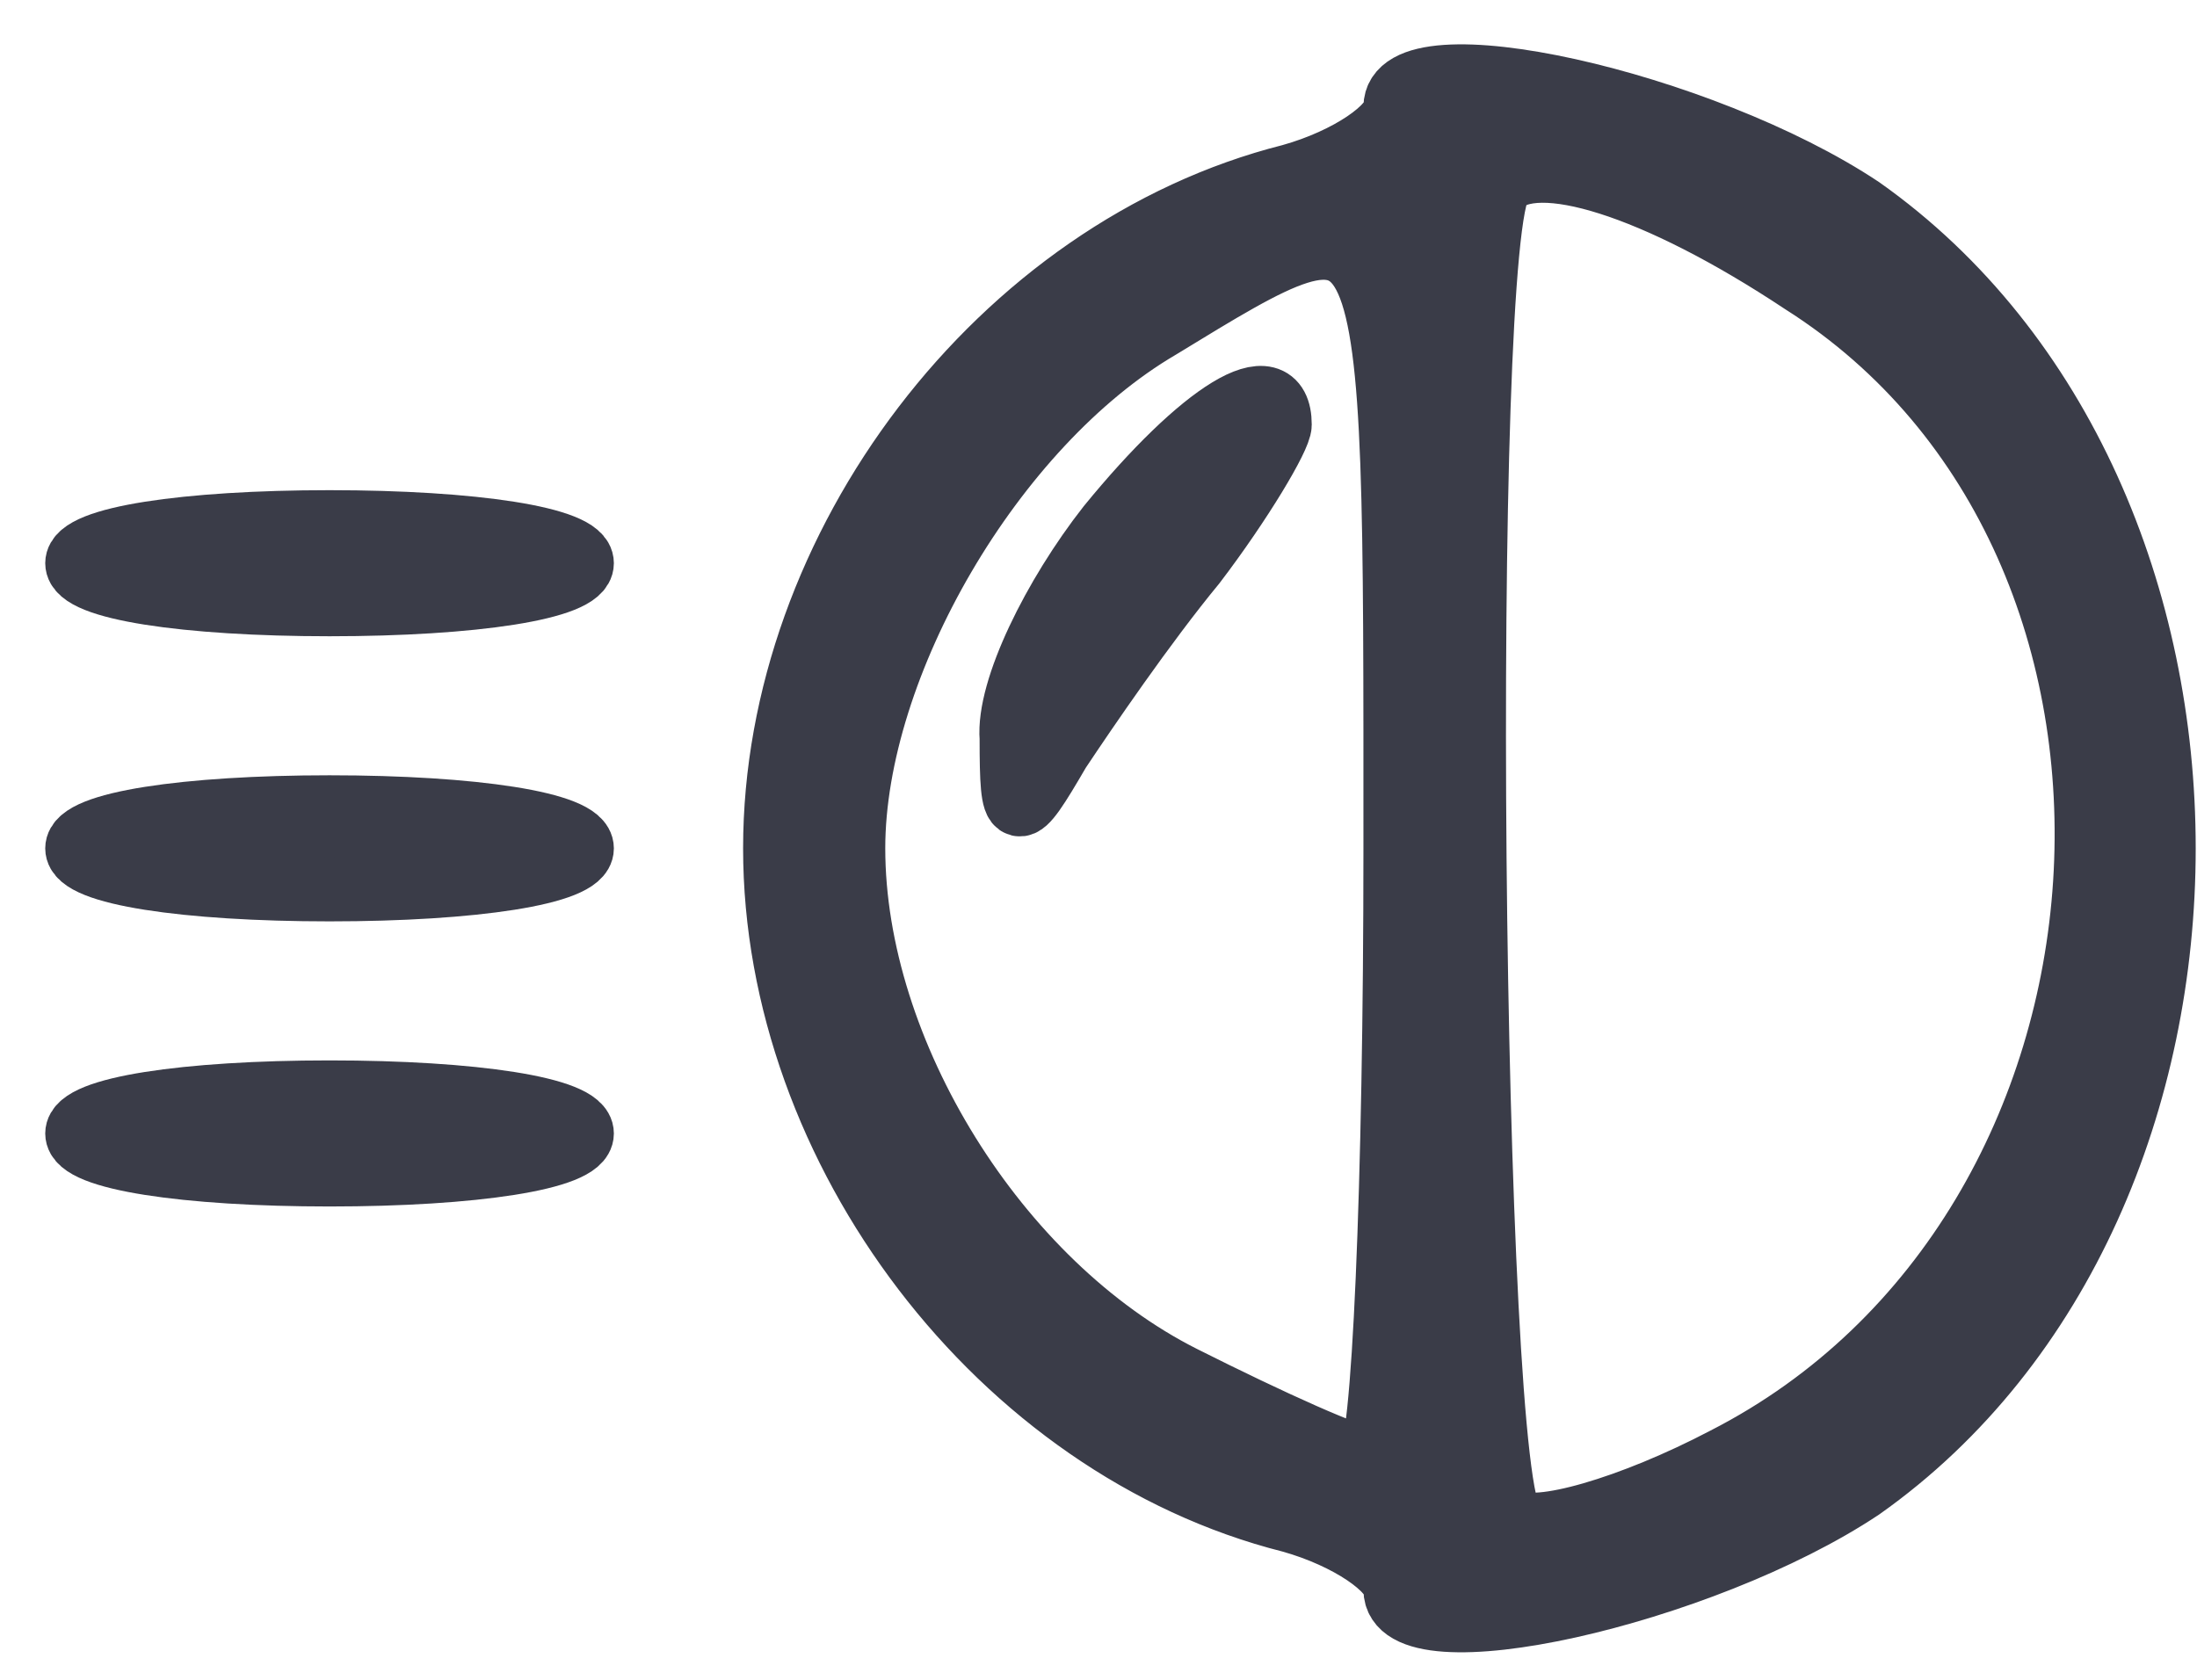
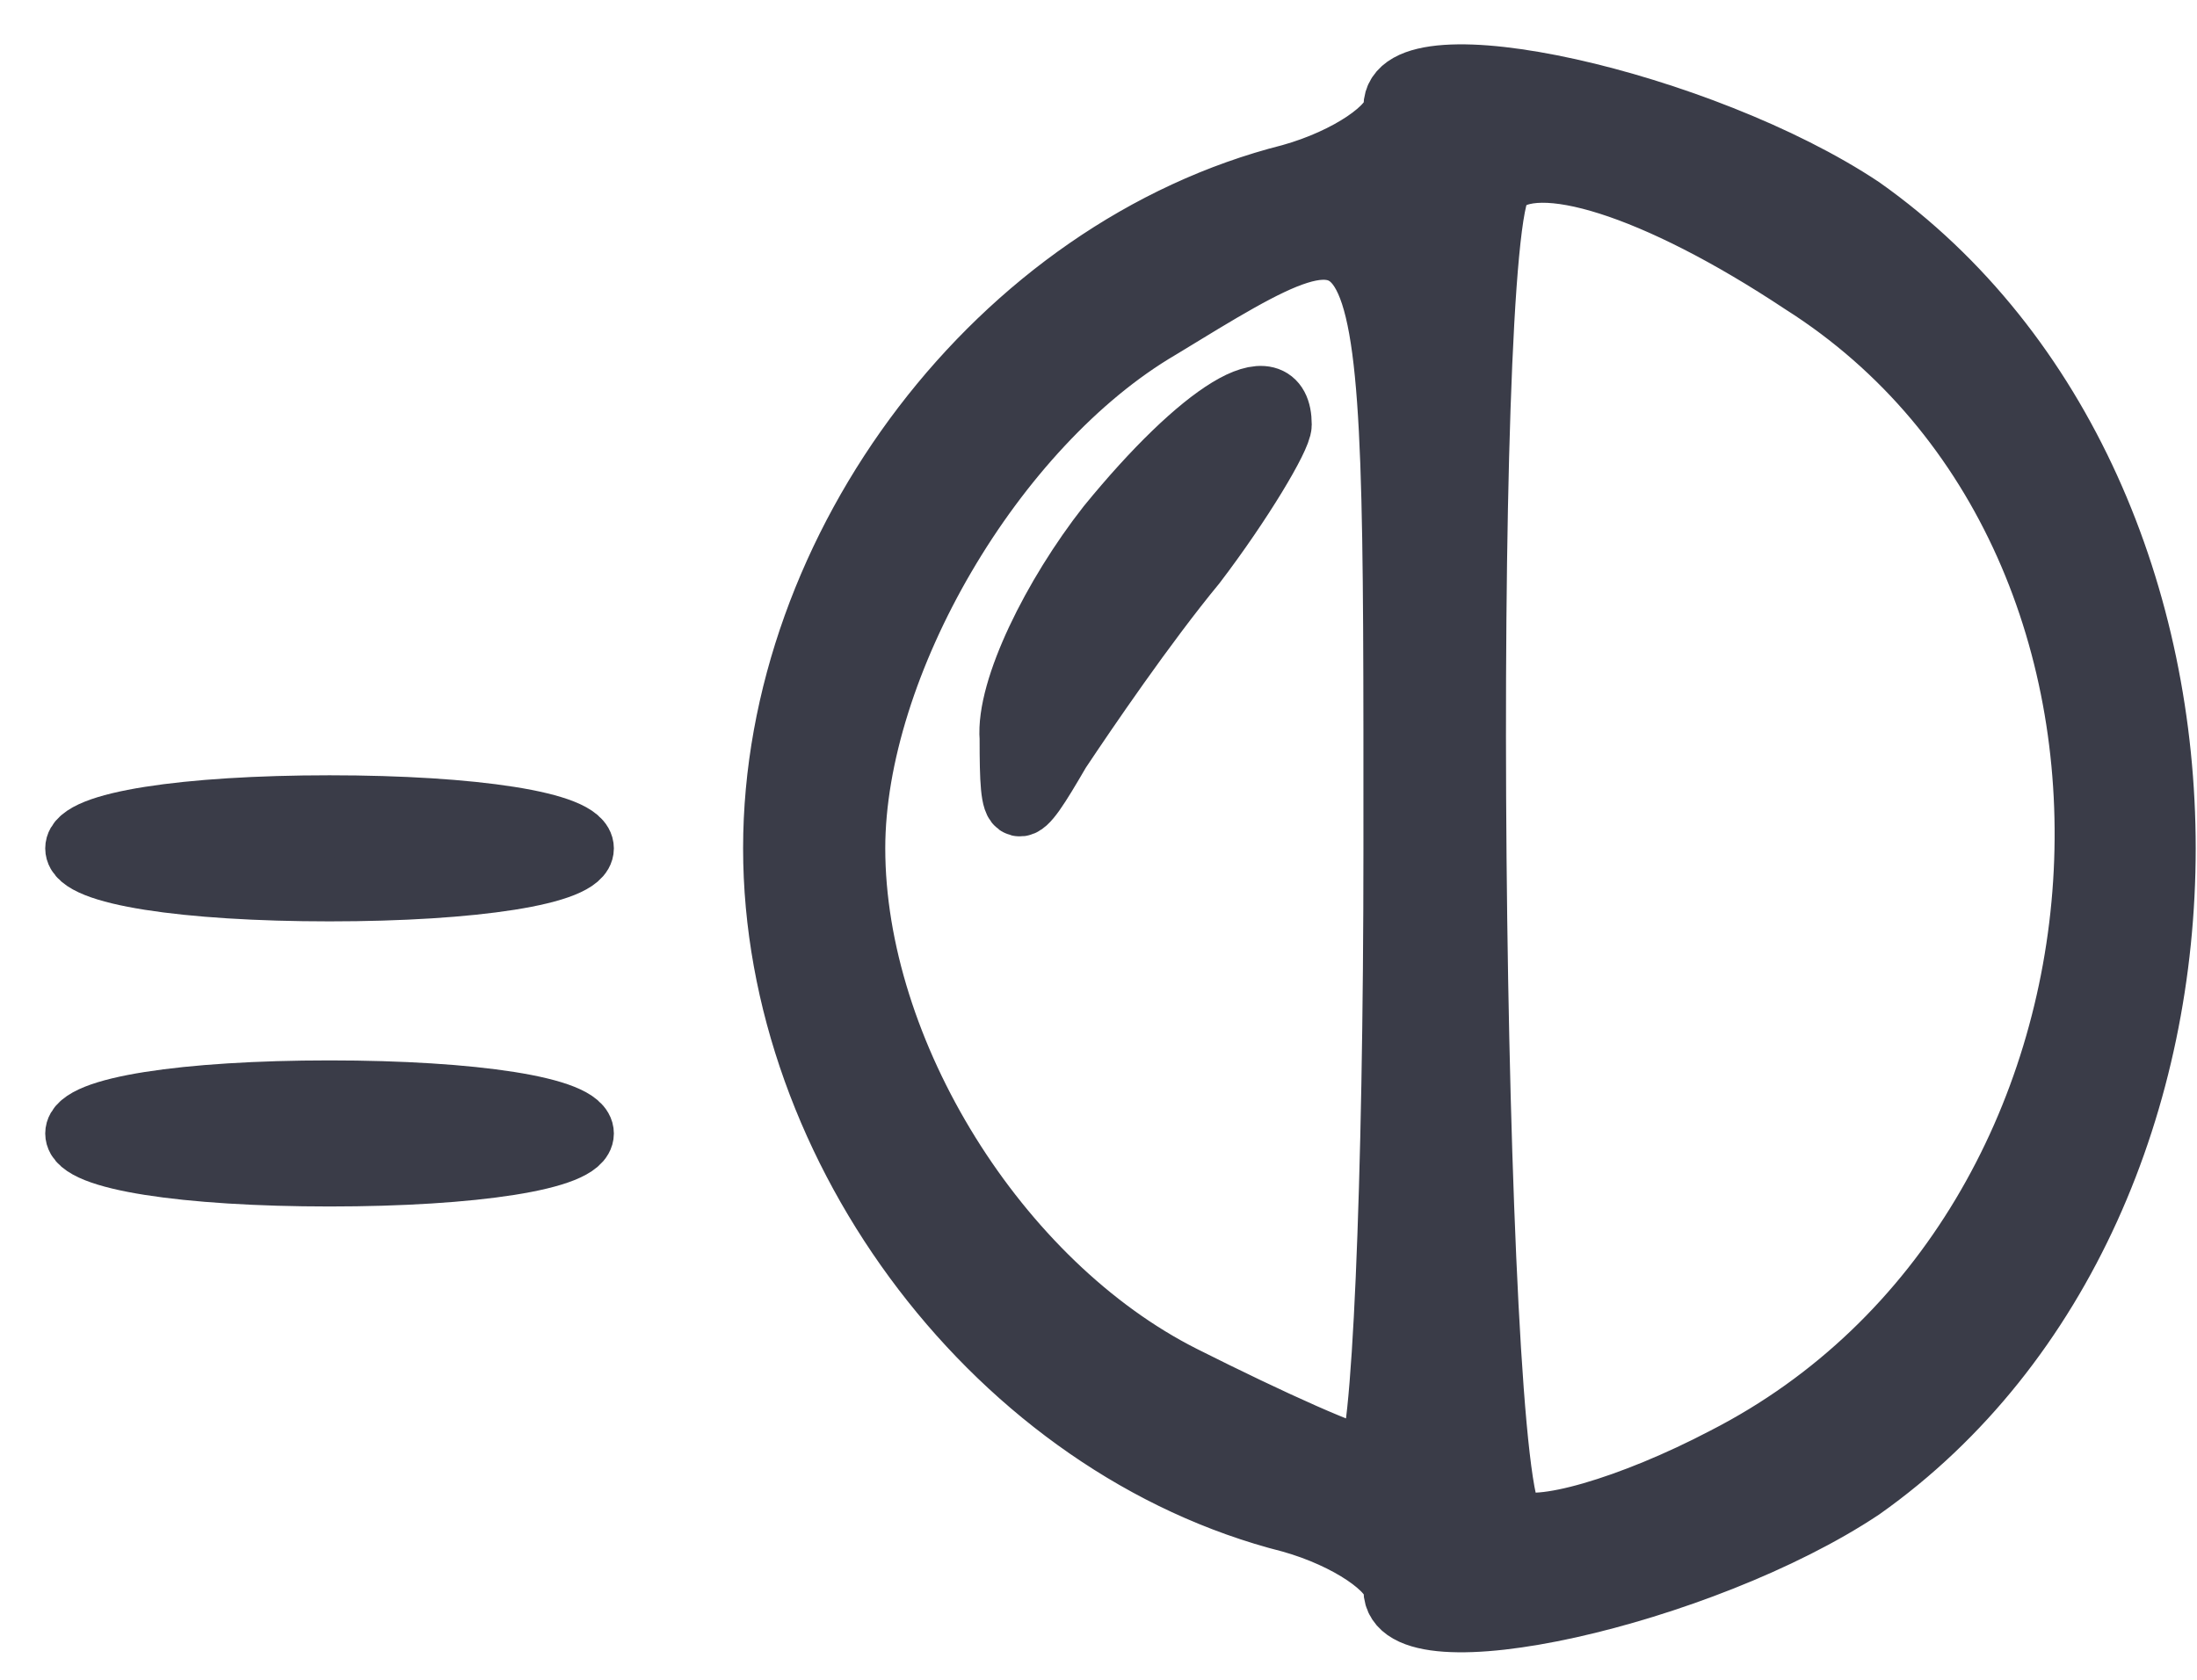
<svg xmlns="http://www.w3.org/2000/svg" width="34" height="26" viewBox="0 0 34 26" fill="none">
  <path d="M21.6 1.657C21.6 1.972 20.88 2.476 19.98 2.728C15.48 3.863 12 8.465 12 13.13C12 17.796 15.48 22.398 19.98 23.533C20.88 23.785 21.6 24.289 21.6 24.604C21.6 25.739 26.34 24.667 28.8 23.028C35.04 18.615 35.04 7.646 28.8 3.233C26.34 1.594 21.6 0.522 21.6 1.657ZM27.9 4.367C34.26 8.402 33.6 19.057 26.7 22.587C25.26 23.343 23.76 23.785 23.4 23.533C22.74 23.091 22.56 3.548 23.22 2.854C23.76 2.287 25.62 2.854 27.9 4.367ZM21.6 13.13C21.6 18.3 21.42 22.587 21.18 22.587C20.94 22.587 19.68 22.02 18.3 21.326C15.42 19.876 13.2 16.283 13.2 13.13C13.2 10.293 15.36 6.574 17.94 5.061C21.66 2.791 21.6 2.728 21.6 13.13Z" fill="#3A3C48" stroke="#3A3C48" />
  <path d="M17.16 8.15C16.32 9.222 15.6 10.672 15.66 11.428C15.66 12.752 15.72 12.752 16.38 11.617C16.8 10.987 17.7 9.663 18.48 8.717C19.2 7.772 19.8 6.763 19.8 6.574C19.8 5.628 18.6 6.385 17.16 8.15Z" fill="#3A3C48" stroke="#3A3C48" />
-   <path d="M1.2 8.717C1.2 9.096 2.88 9.348 5.1 9.348C7.32 9.348 9 9.096 9 8.717C9 8.339 7.32 8.087 5.1 8.087C2.88 8.087 1.2 8.339 1.2 8.717Z" fill="#3A3C48" stroke="#3A3C48" />
  <path d="M1.2 13.131C1.2 13.509 2.88 13.761 5.1 13.761C7.32 13.761 9 13.509 9 13.131C9 12.752 7.32 12.5 5.1 12.5C2.88 12.5 1.2 12.752 1.2 13.131Z" fill="#3A3C48" stroke="#3A3C48" />
  <path d="M1.2 17.544C1.2 17.922 2.88 18.174 5.1 18.174C7.32 18.174 9 17.922 9 17.544C9 17.165 7.32 16.913 5.1 16.913C2.88 16.913 1.2 17.165 1.2 17.544Z" fill="#3A3C48" stroke="#3A3C48" />
</svg>